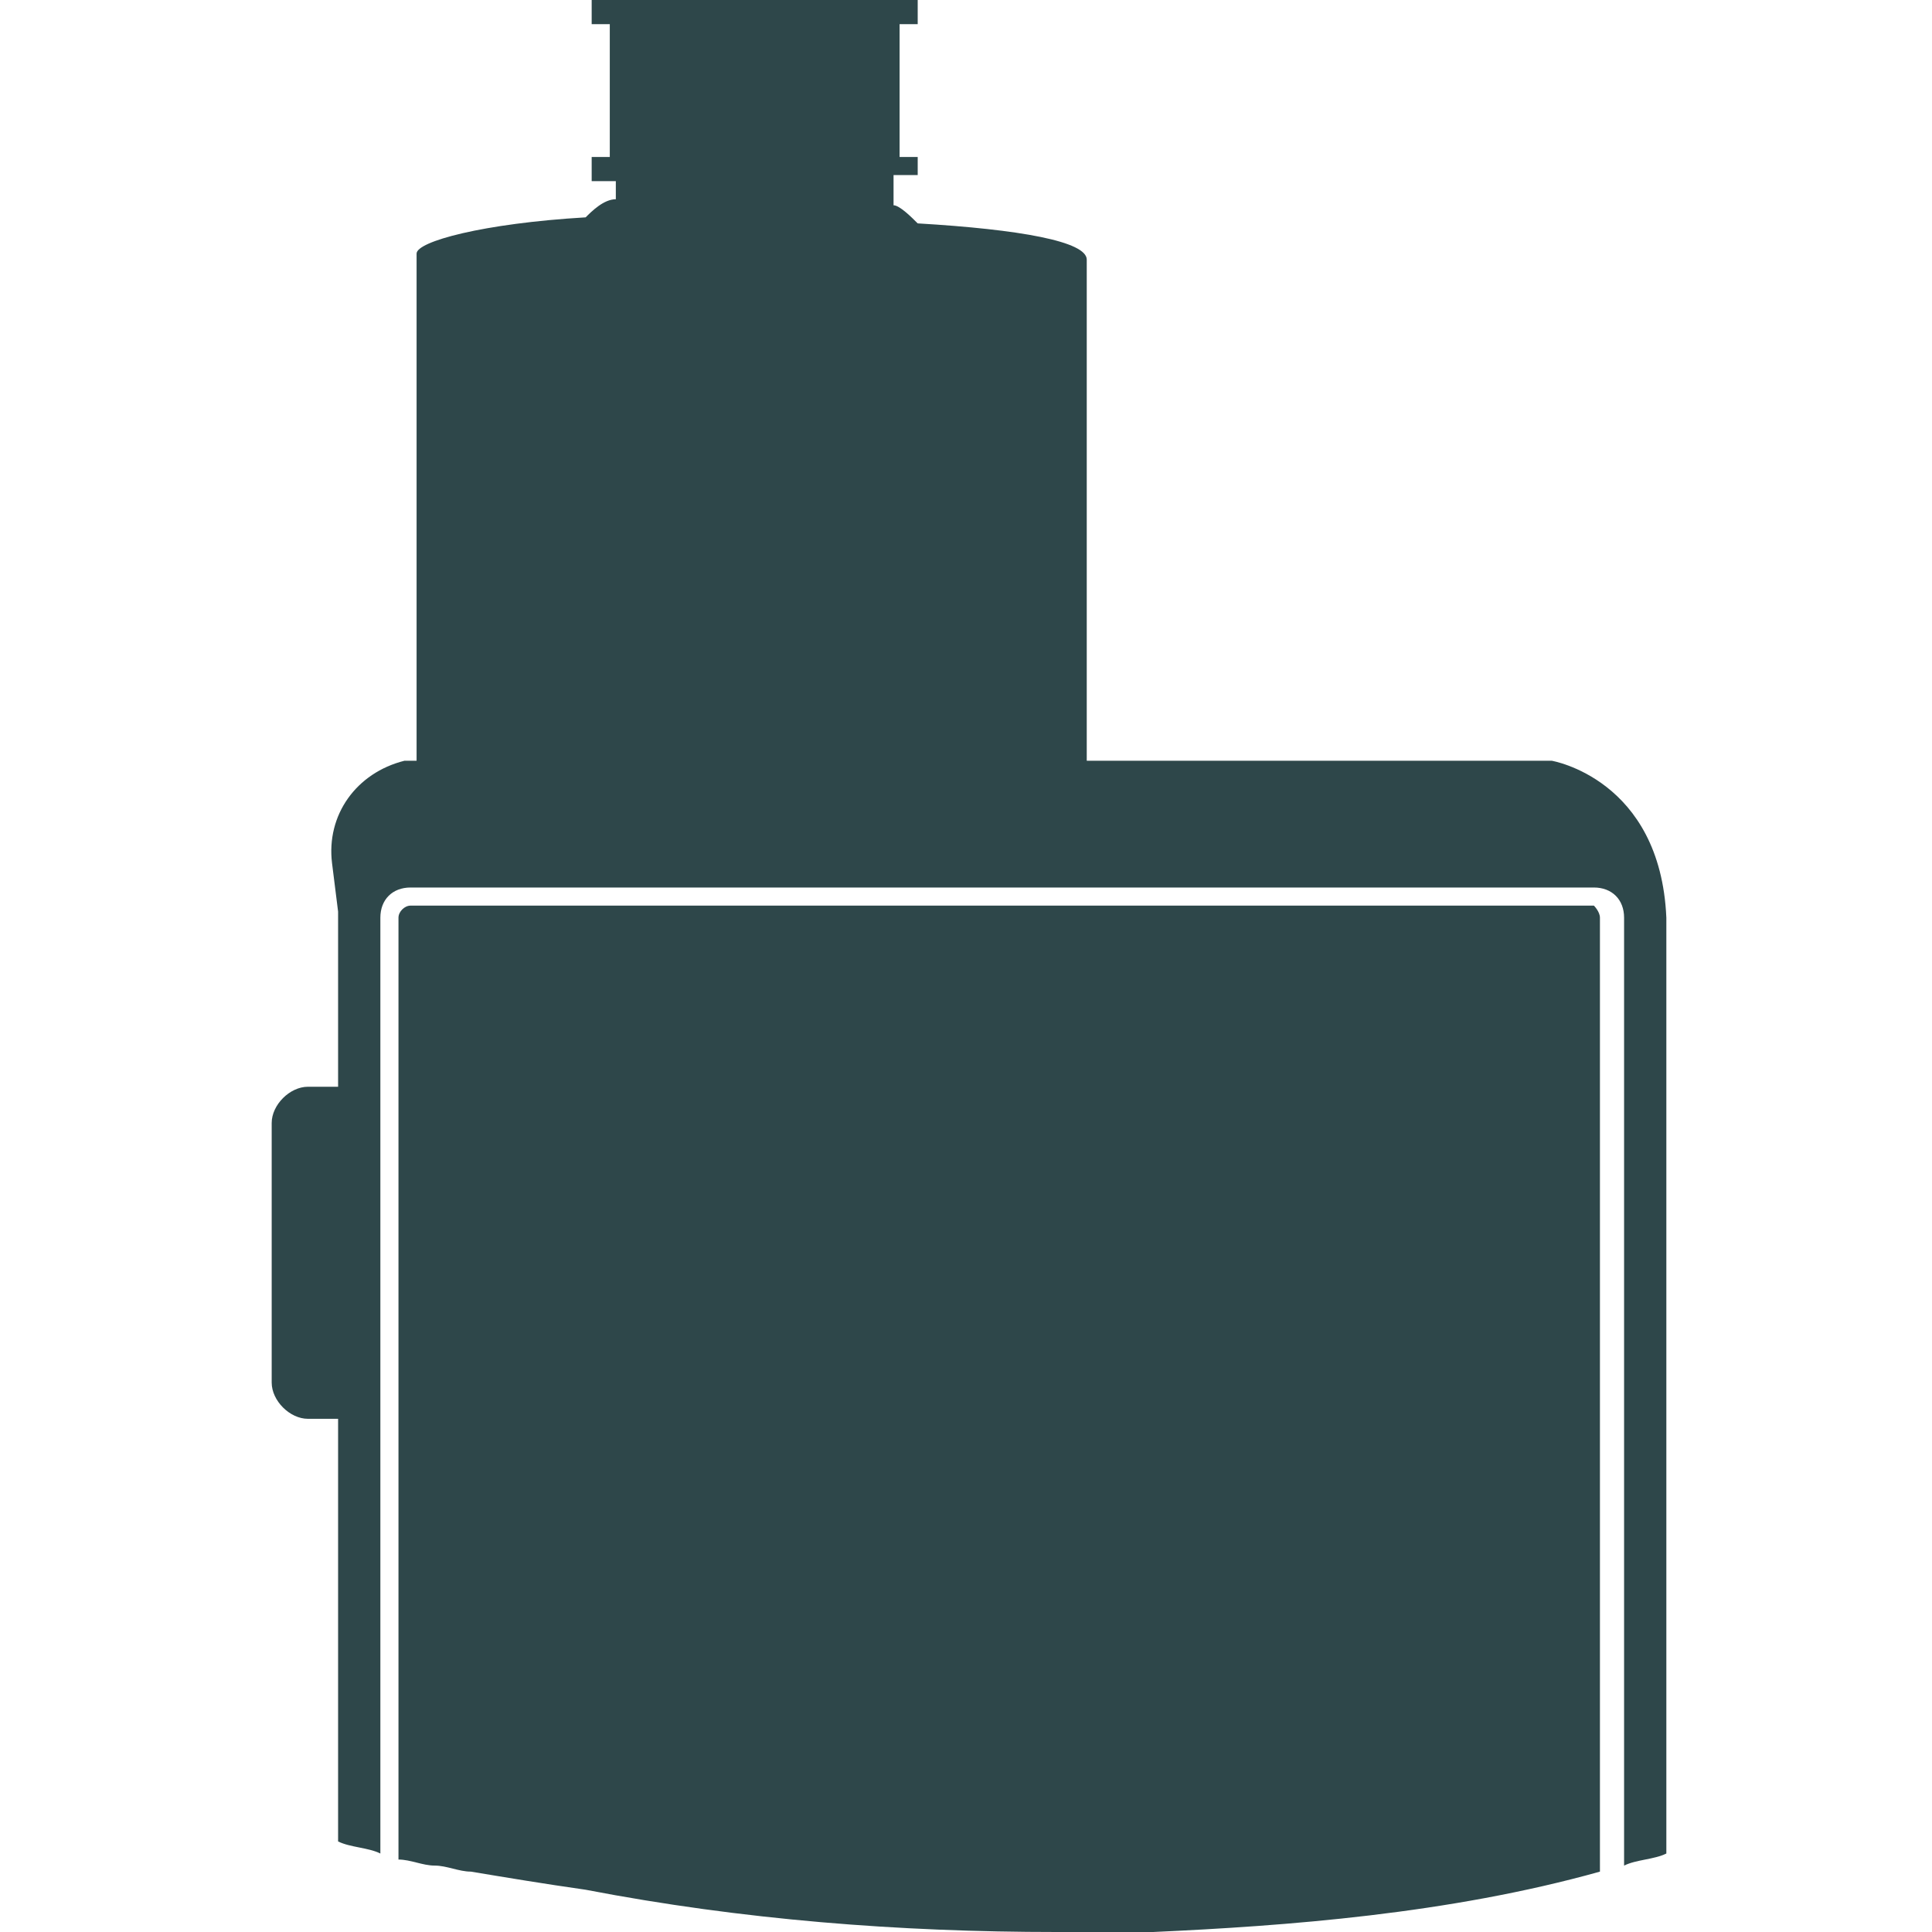
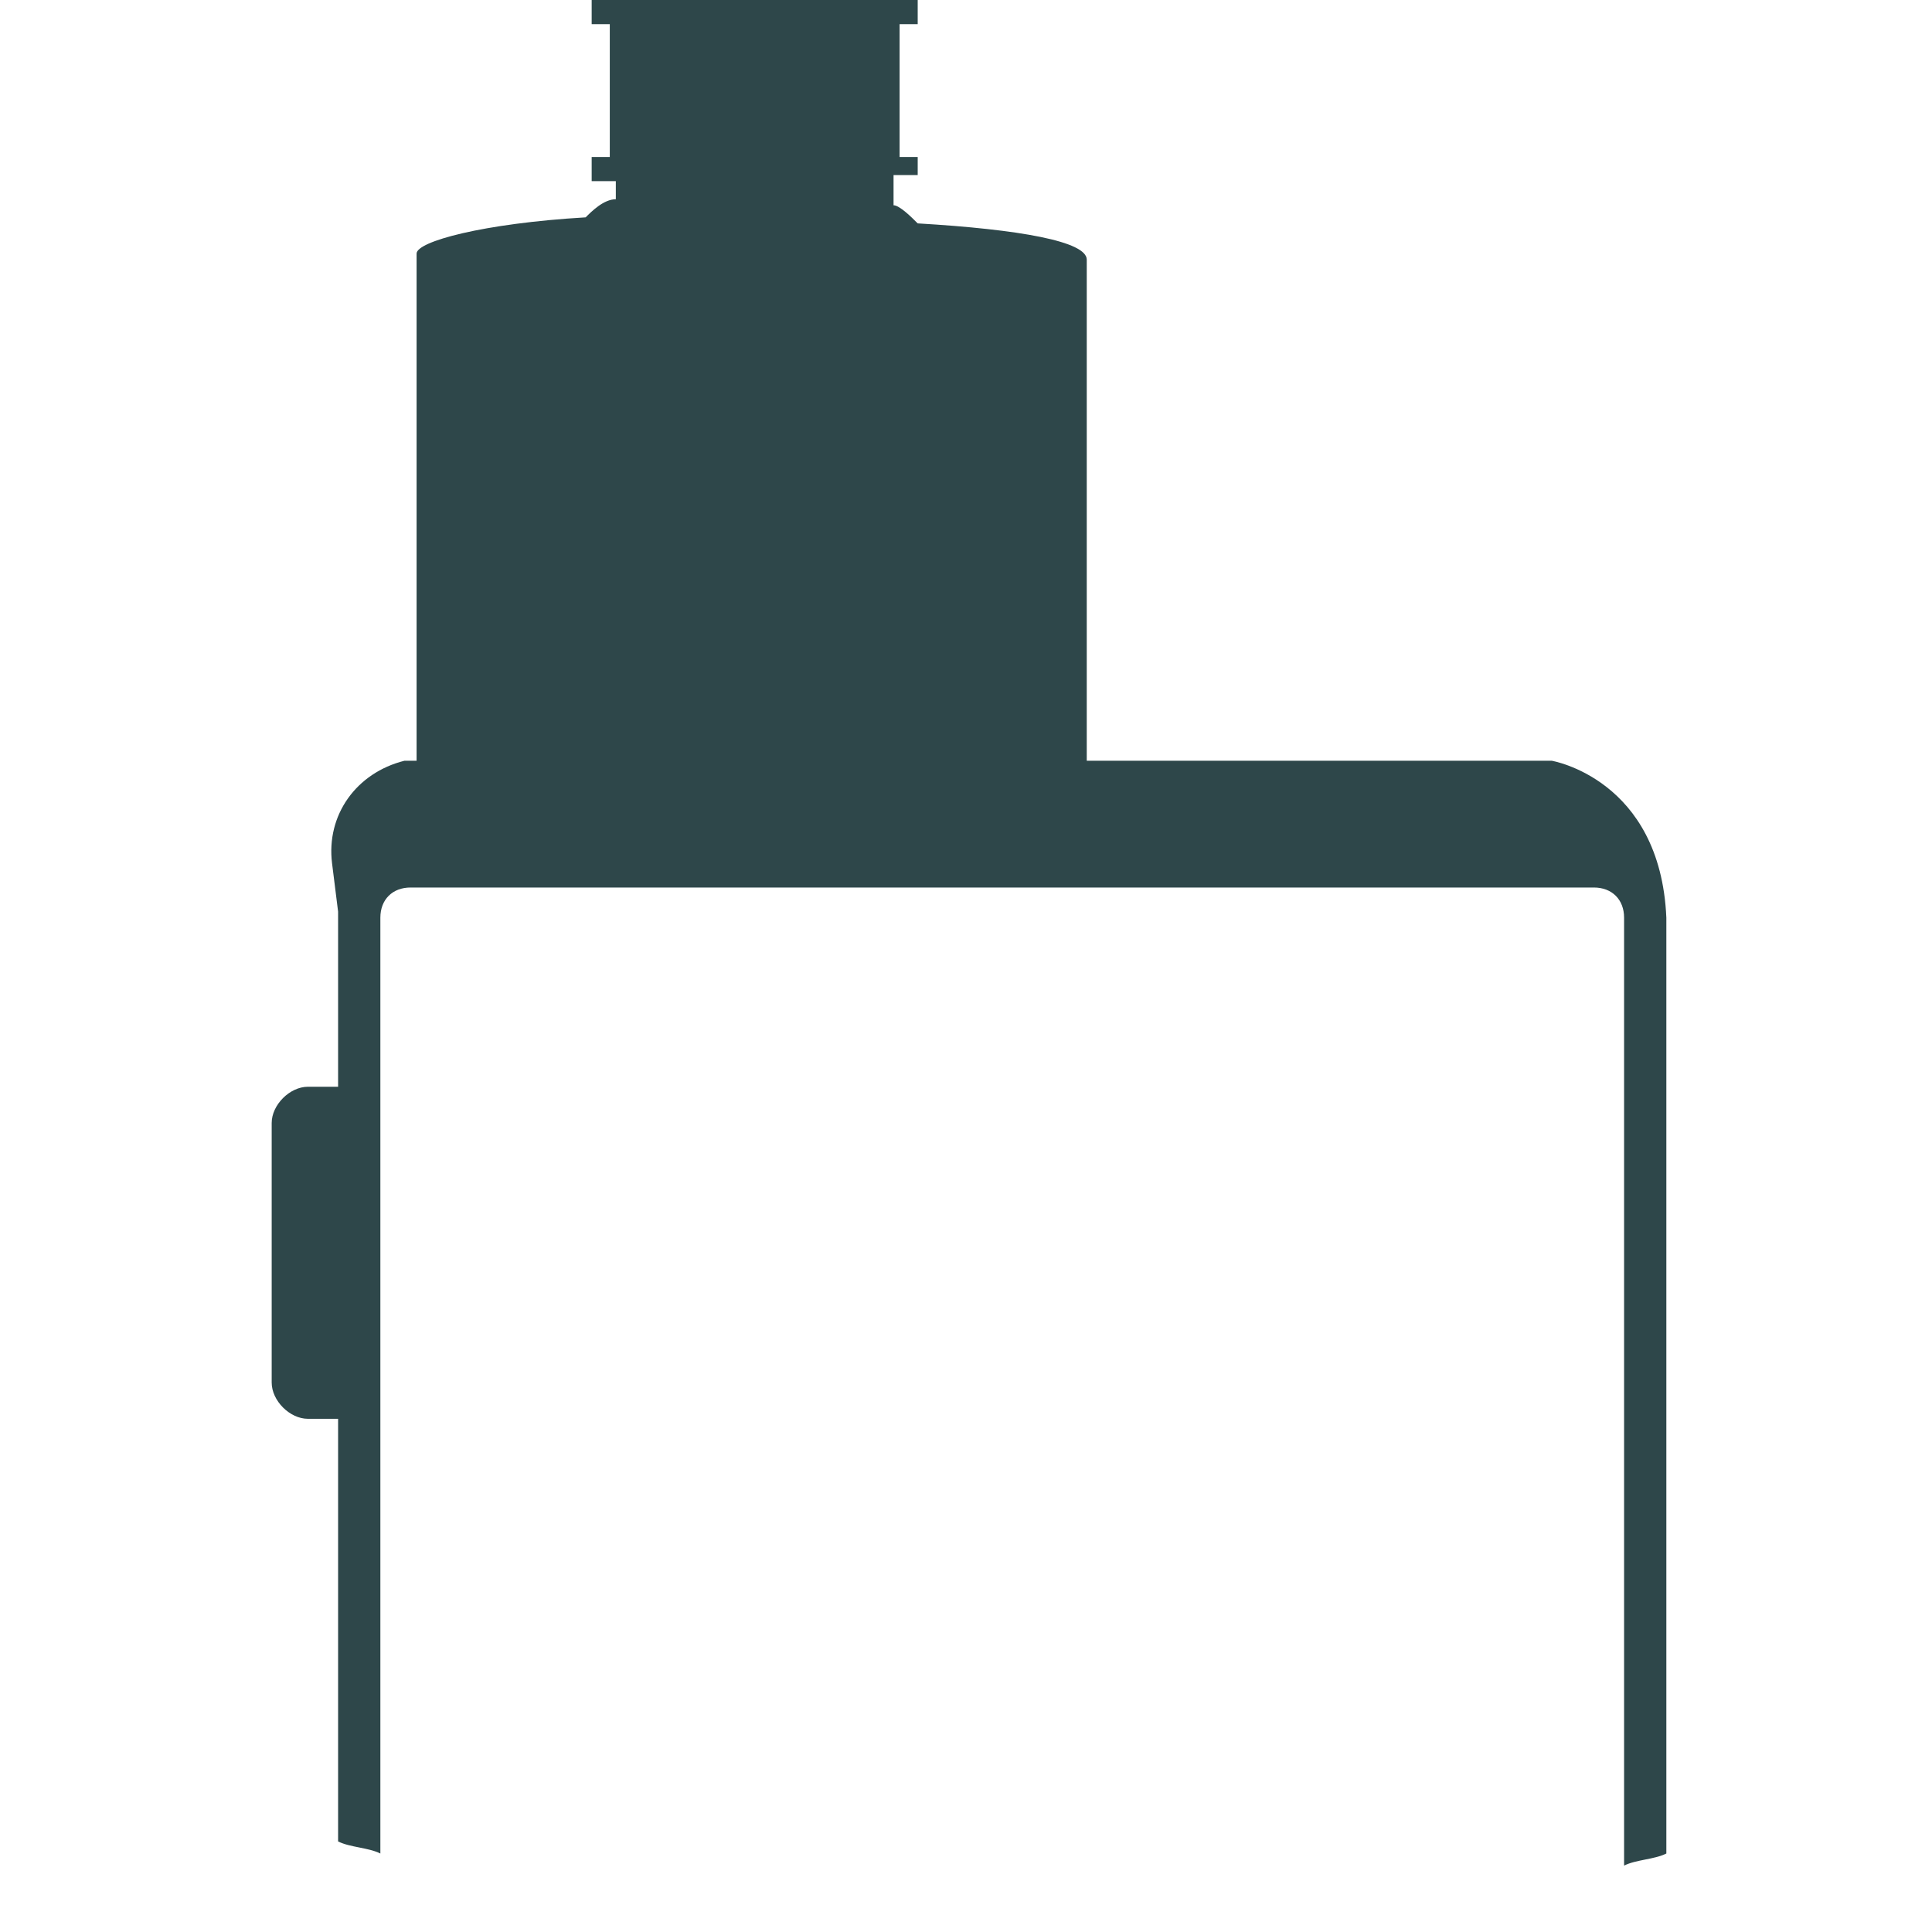
<svg xmlns="http://www.w3.org/2000/svg" version="1.1" id="Layer_1" x="0px" y="0px" width="32px" height="32px" viewBox="0 0 32 32" style="enable-background:new 0 0 32 32;" xml:space="preserve">
  <style type="text/css">
	.st0{fill:#2E474A;}
</style>
  <g>
    <g>
      <g>
-         <path class="st0" d="M26.5,15.2V31c-2.5,0.7-5.2,0.9-7.4,1c-0.5,0-1,0-1.6,0c-2.6,0-5.2-0.2-7.8-0.7C9,31.2,8.4,31.1,7.8,31     c-0.2,0-0.4-0.1-0.6-0.1c-0.2,0-0.4-0.1-0.6-0.1V15.2c0-0.1,0.1-0.2,0.2-0.2h19.6C26.4,15,26.5,15.1,26.5,15.2z" />
        <path class="st0" d="M25.7,12.6H18c0,0,0-0.1,0-0.1V4.3h0c0,0,0,0,0,0c0-0.3-1.1-0.5-2.8-0.6c-0.1-0.1-0.3-0.3-0.4-0.3V2.9h0.4     V2.6h-0.3V0.4h0.3V0H9.8v0.4h0.3v2.2H9.8v0.4h0.4v0.3C10,3.3,9.8,3.5,9.7,3.6C8,3.7,6.9,4,6.9,4.2c0,0,0,0,0,0h0v8.2     c0,0.1,0,0.1,0,0.2c-0.1,0-0.1,0-0.2,0c-0.8,0.2-1.3,0.9-1.2,1.7l0.1,0.8c0,0,0,0,0,0V18H5.1c-0.3,0-0.6,0.3-0.6,0.6v4.3     c0,0.3,0.3,0.6,0.6,0.6h0.5v7c0.2,0.1,0.5,0.1,0.7,0.2V15.2c0-0.3,0.2-0.5,0.5-0.5h19.6c0.3,0,0.5,0.2,0.5,0.5v15.7     c0.2-0.1,0.5-0.1,0.7-0.2V15.2C27.5,12.9,25.7,12.6,25.7,12.6z" />
      </g>
    </g>
  </g>
</svg>